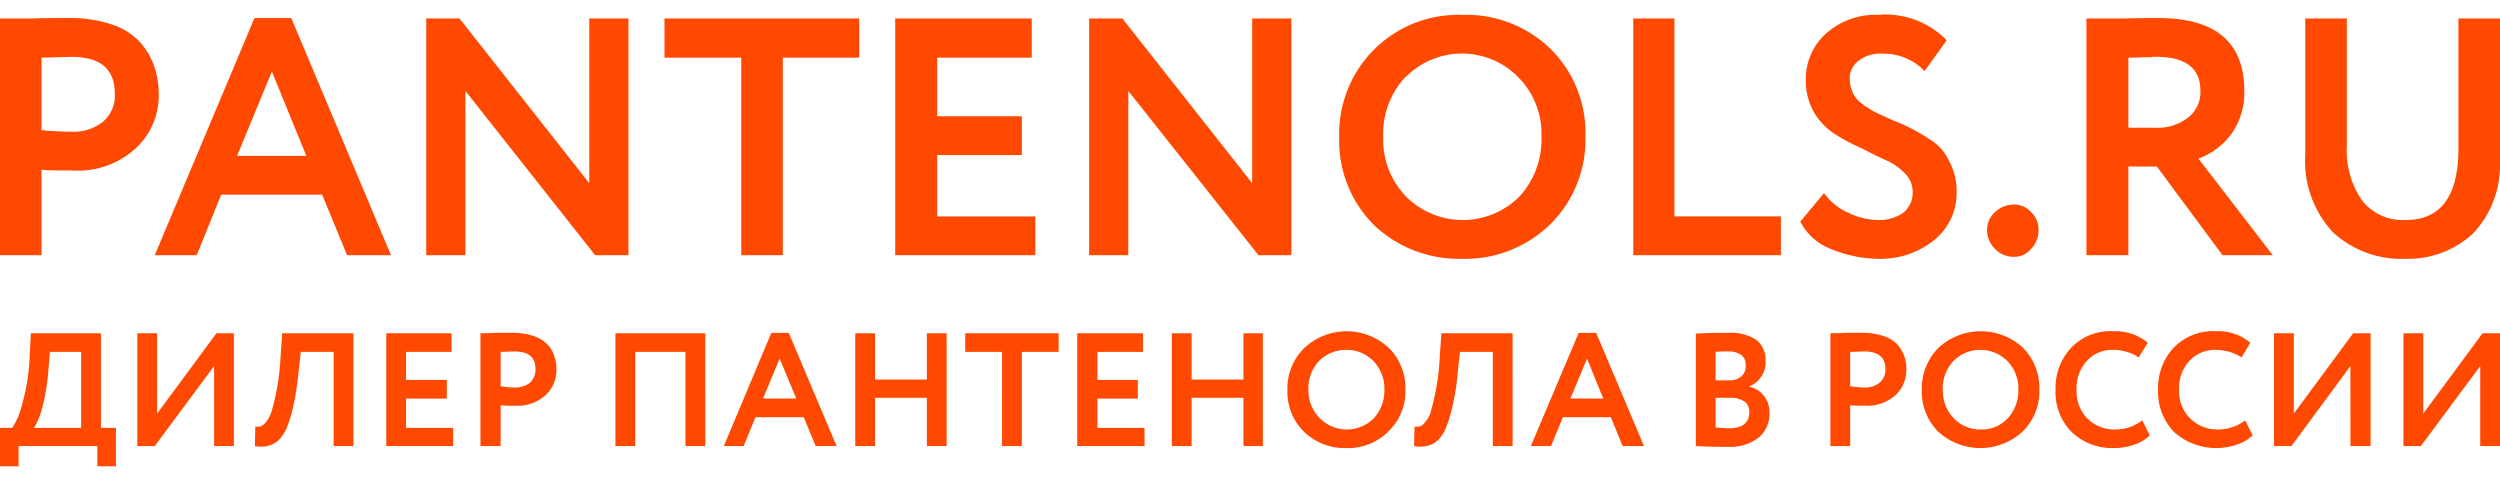
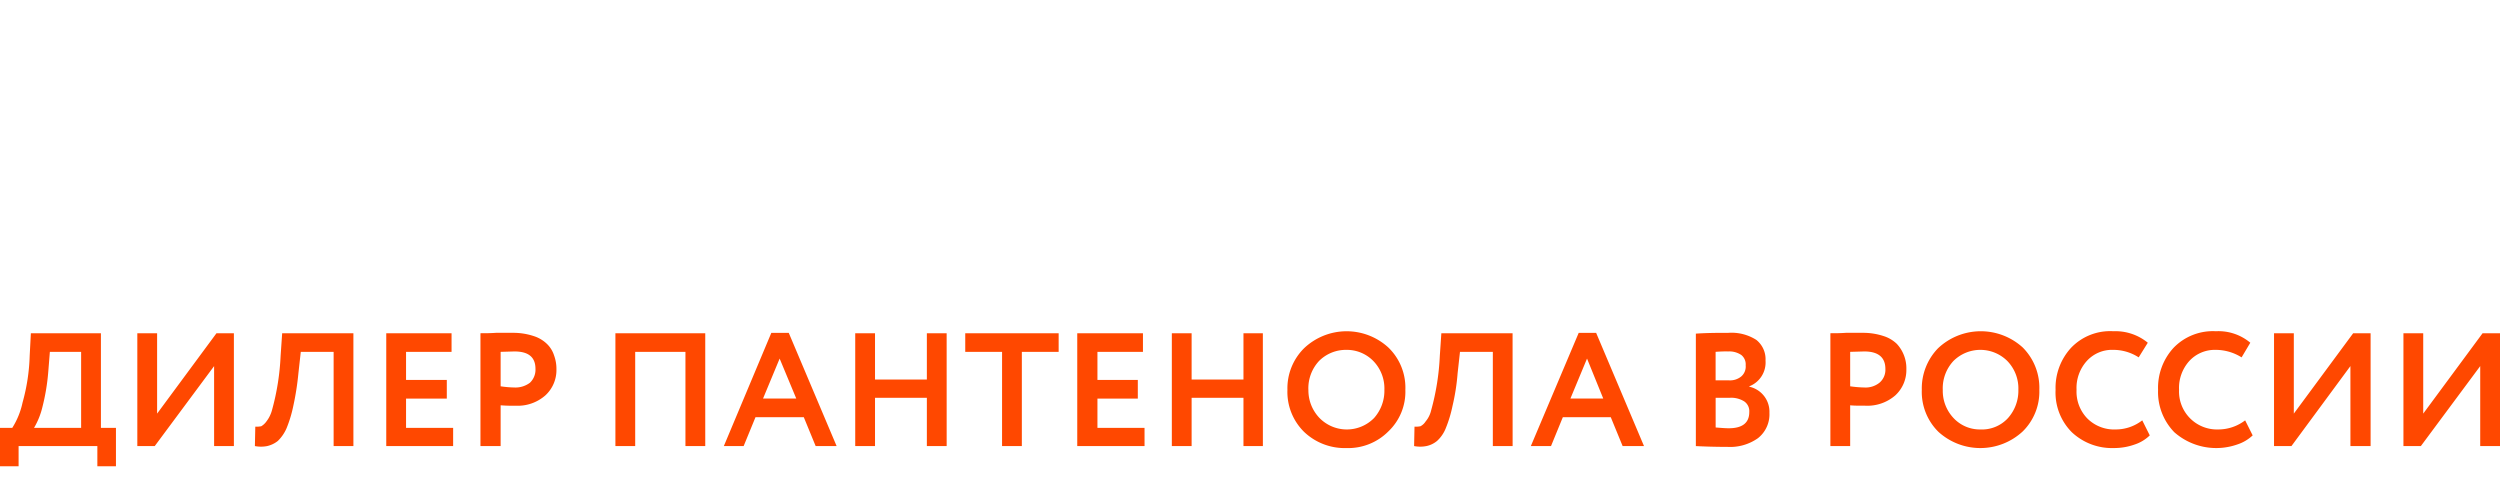
<svg xmlns="http://www.w3.org/2000/svg" id="Слой_1" data-name="Слой 1" width="182px" height="35px" viewBox="0 0 180.397 32.6">
  <defs>
    <style>
      .cls-1, .cls-2 {
        fill: #ff4800;
      }

      .cls-1 {
        fill-rule: evenodd;
      }
    </style>
  </defs>
  <title>pantenol_logo_1</title>
  <g>
-     <path class="cls-1" d="M177.398.286h2.999V10.914A7.144,7.144,0,0,1,178.455,15.8a6.91,6.91,0,0,1-4.855,1.829,7.27,7.27,0,0,1-5.255-1.914,7.491,7.491,0,0,1-1.999-5.571V.286h2.999v9.2A6.318,6.318,0,0,0,170.43,13.4a3.715,3.715,0,0,0,3.17,1.429c2.542,0,3.798-1.743,3.798-5.171ZM155.609,3.057a.981.981,0,0,0-.4.029h-.742c-.314.029-.628.029-.885.029V8.171h1.913a3.536,3.536,0,0,0,2.37-.714,2.32,2.32,0,0,0,.914-1.943c0-1.629-1.057-2.457-3.17-2.457Zm-2.028,7.914v6.4h-3.027V.286h2.77c.971-.029,1.799-.029,2.427-.029,4.112,0,6.197,1.743,6.197,5.257a5.138,5.138,0,0,1-1,3.2A5.239,5.239,0,0,1,158.636,10.4l5.369,6.971h-3.627l-4.741-6.4Zm-10.195,4.571a1.705,1.705,0,0,1,.543-1.257,1.989,1.989,0,0,1,1.399-.571,1.629,1.629,0,0,1,1.257.571,1.681,1.681,0,0,1,.514,1.257,1.878,1.878,0,0,1-.514,1.343,1.568,1.568,0,0,1-1.257.6,1.857,1.857,0,0,1-1.399-.6,1.902,1.902,0,0,1-.543-1.343Zm-5.369-2.714a1.877,1.877,0,0,0-.571-1.371,4.092,4.092,0,0,0-1.428-.971c-.571-.257-1.171-.571-1.856-.914a12.06,12.06,0,0,1-1.885-1.029,4.726,4.726,0,0,1-1.399-1.514,4.604,4.604,0,0,1-.571-2.286A4.391,4.391,0,0,1,131.735,1.4,5.377,5.377,0,0,1,135.619.029,2.16,2.16,0,0,1,136.047,0h.086a6.217,6.217,0,0,1,4.341,1.857l-1.599,2.229a4.053,4.053,0,0,0-3.027-1.257,2.563,2.563,0,0,0-1.742.514,1.581,1.581,0,0,0-.628,1.371,1.918,1.918,0,0,0,.171.8,1.747,1.747,0,0,0,.371.629,4.413,4.413,0,0,0,.685.543c.314.2.571.343.743.429.2.086.485.229.942.429.428.2.771.314.942.4a13.21,13.21,0,0,1,1.856,1.029,3.549,3.549,0,0,1,1.428,1.543A4.53,4.53,0,0,1,141.188,12.8a4.373,4.373,0,0,1-1.628,3.486,6.174,6.174,0,0,1-4.084,1.343,9.255,9.255,0,0,1-3.37-.714,4.129,4.129,0,0,1-2.199-1.971l1.713-2.057a4.326,4.326,0,0,0,1.771,1.429,5.028,5.028,0,0,0,2.142.514,2.991,2.991,0,0,0,1.828-.543,1.89,1.89,0,0,0,.657-1.457Zm-9.51,4.543h-10.652V.286h2.97V14.571h7.682ZM99.808,8.829a5.925,5.925,0,0,0,1.628,4.286,5.789,5.789,0,0,0,8.225,0,6.09,6.09,0,0,0,1.571-4.286,5.812,5.812,0,0,0-1.685-4.314,5.695,5.695,0,0,0-8.082-.029c-.029,0-.029,0-.057.029A6.013,6.013,0,0,0,99.808,8.829Zm-3.17,0a8.573,8.573,0,0,1,8.31-8.8,3.44,3.44,0,0,1,.543,0,8.734,8.734,0,0,1,6.368,2.429,8.508,8.508,0,0,1,2.542,6.371,8.556,8.556,0,0,1-2.542,6.314,8.784,8.784,0,0,1-6.368,2.486A8.878,8.878,0,0,1,99.151,15.2a8.592,8.592,0,0,1-2.513-6.371ZM93.183.286V17.371H90.812L81.417,5.514V17.371H78.59V.286H80.989l9.367,11.886V.286ZM74.706,17.371H64.597V.286h9.852V3.114H67.624V7.343h6.111v2.8H67.624v4.429h7.082ZM53.488,3.114H47.948V.286H61.998V3.114H56.486V17.371H53.488ZM45.349.286V17.371H42.95L33.583,5.514V17.371H30.756V.286H33.155l9.367,11.886V.286ZM22.103,10.2,19.619,4.114,17.106,10.2ZM14.193,17.371H11.166L18.362.257h2.656l7.196,17.114H25.045L23.246,13H15.964ZM5.14,3.057l-2.142.057V8.343c.857.086,1.571.114,2.113.114a3.387,3.387,0,0,0,2.313-.714,2.446,2.446,0,0,0,.857-2.057c0-1.743-1.028-2.629-3.141-2.629ZM2.999,11.2v6.171H0V.286H2.342C3.17.257,3.998.257,4.855.257A9.537,9.537,0,0,1,7.968.686a4.877,4.877,0,0,1,2.085,1.257,5.19,5.19,0,0,1,1.057,1.743,6.177,6.177,0,0,1,.343,2.029A5.202,5.202,0,0,1,9.795,9.657a6.197,6.197,0,0,1-4.598,1.6c-.971,0-1.713,0-2.199-.057Z" />
    <path class="cls-2" d="M1.342,32.6H0V29.829H.885A5.601,5.601,0,0,0,1.628,28a13.959,13.959,0,0,0,.514-3.371L2.227,23H7.282v6.829H8.367V32.6H7.025V31.143H1.342Zm2.256-8.257L3.484,25.771a15.053,15.053,0,0,1-.428,2.571,5.383,5.383,0,0,1-.6,1.486H5.854V24.343Zm11.851,1.029-4.284,5.771H9.909V23h1.428v5.8L15.621,23H16.877v8.143H15.45Zm10.052,5.771H24.074v-6.8H21.704l-.171,1.543a19.866,19.866,0,0,1-.371,2.371,9.053,9.053,0,0,1-.485,1.6,2.857,2.857,0,0,1-.628.914,1.916,1.916,0,0,1-.771.371,2.296,2.296,0,0,1-.885,0l.029-1.4a1.89,1.89,0,0,0,.428-.029,1.245,1.245,0,0,0,.371-.343,2.324,2.324,0,0,0,.4-.8,17.579,17.579,0,0,0,.628-3.943L20.361,23h5.14Zm7.196,0H27.872V23h4.712v1.343h-3.284v2.029h2.941v1.343H29.3v2.114h3.398ZM36.125,28.2v2.943H34.669V23c.343,0,.714,0,1.114-.029h1.228a4.633,4.633,0,0,1,1.485.229,2.43,2.43,0,0,1,.971.571,1.998,1.998,0,0,1,.514.829,2.828,2.828,0,0,1,.171,1,2.486,2.486,0,0,1-.8,1.886,3.026,3.026,0,0,1-2.17.743A10.149,10.149,0,0,1,36.125,28.2Zm1-3.886-1.0.029v2.486a7.416,7.416,0,0,0,1.0.086,1.728,1.728,0,0,0,1.114-.343,1.29,1.29,0,0,0,.4-1c0-.829-.485-1.257-1.514-1.257Zm13.765,6.829H49.461v-6.8H45.835v6.8H44.407V23h6.483Zm2.77,0H52.231l3.427-8.171h1.257l3.455,8.171H58.857L58,29.057H54.516Zm3.798-3.429L56.258,24.829,55.059,27.714Zm10.852,3.429H66.881V27.657h-3.741v3.486H61.712V23h1.428v3.343h3.741V23h1.428Zm3.998-6.8H69.651V23H76.391v1.343H73.735v6.8H72.307Zm10.281,6.8H77.733V23h4.741v1.343h-3.284v2.029h2.913v1.343H79.19v2.114h3.398Zm8.539,0H89.727V27.657h-3.741v3.486H84.558V23h1.428v3.343h3.741V23h1.399Zm1.771-4.057a4.071,4.071,0,0,1,1.199-3,4.455,4.455,0,0,1,6.083-.057,4.027,4.027,0,0,1,1.228,3.057,3.944,3.944,0,0,1-1.228,3,4.087,4.087,0,0,1-3.027,1.2,4.247,4.247,0,0,1-3.056-1.171,4.047,4.047,0,0,1-1.199-3.029Zm1.514,0a2.875,2.875,0,0,0,.8,2.029,2.757,2.757,0,0,0,3.941,0,2.958,2.958,0,0,0,.742-2.029A2.844,2.844,0,0,0,99.094,25a2.671,2.671,0,0,0-1.942-.8,2.737,2.737,0,0,0-1.97.8,2.895,2.895,0,0,0-.771,2.086Zm14.736,4.057h-1.428v-6.8h-2.37l-.171,1.543a15.372,15.372,0,0,1-.371,2.371,9.053,9.053,0,0,1-.485,1.6,2.468,2.468,0,0,1-.628.914,1.755,1.755,0,0,1-.771.371,2.296,2.296,0,0,1-.885,0l.029-1.4a1.89,1.89,0,0,0,.428-.029.981.981,0,0,0,.371-.343,1.913,1.913,0,0,0,.4-.8,17.58,17.58,0,0,0,.628-3.943L104.006,23h5.14Zm2.77,0h-1.456l3.455-8.171h1.257l3.455,8.171h-1.542l-.857-2.086H112.773Zm3.77-3.429-1.171-2.886-1.199,2.886Zm6.682,3.429V23.029c.828-.057,1.628-.057,2.342-.057a3.312,3.312,0,0,1,2.028.514,1.782,1.782,0,0,1,.657,1.486,1.844,1.844,0,0,1-1.171,1.857v.029A1.85,1.85,0,0,1,127.68,28.743a2.192,2.192,0,0,1-.828,1.829,3.468,3.468,0,0,1-2.199.629c-.942,0-1.713-.029-2.285-.057Zm2.456-3.486h-1.028V29.8c.371.029.685.057.942.057 1,0,1.485-.4,1.485-1.171a.855.855,0,0,0-.371-.771,1.764,1.764,0,0,0-1.028-.257ZM124.71,24.314a8.884,8.884,0,0,0-.914.029V26.4h.971a1.271,1.271,0,0,0,.885-.286.942.942,0,0,0,.314-.8.864.864,0,0,0-.314-.743,1.538,1.538,0,0,0-.942-.257ZM133.506,28.2v2.943h-1.428V23c.343,0,.714,0,1.114-.029h1.199a4.688,4.688,0,0,1,1.514.229,2.43,2.43,0,0,1,.971.571A2.596,2.596,0,0,1,137.561,25.6a2.486,2.486,0,0,1-.8,1.886,3.074,3.074,0,0,1-2.17.743c-.485,0-.828,0-1.085-.029Zm1.028-3.886-1.028.029v2.486a8.178,8.178,0,0,0,1.028.086,1.595,1.595,0,0,0,1.085-.343,1.218,1.218,0,0,0,.428-1c0-.829-.514-1.257-1.514-1.257Zm4.141,2.771a4.163,4.163,0,0,1,1.171-3,4.491,4.491,0,0,1,6.111-.057,4.112,4.112,0,0,1,1.199,3.057,4.027,4.027,0,0,1-1.199,3,4.494,4.494,0,0,1-6.083.029,4.047,4.047,0,0,1-1.199-3.029Zm1.514,0a2.851,2.851,0,0,0,.771,2.029,2.588,2.588,0,0,0,1.942.829,2.541,2.541,0,0,0,1.999-.829,2.958,2.958,0,0,0,.742-2.029A2.844,2.844,0,0,0,144.843,25a2.757,2.757,0,0,0-3.884,0,2.895,2.895,0,0,0-.771,2.086Zm14.393,2.2.543,1.086a2.813,2.813,0,0,1-1.085.657,4.432,4.432,0,0,1-1.514.257,4.23,4.23,0,0,1-3.027-1.143,4.049,4.049,0,0,1-1.171-3.057,4.263,4.263,0,0,1,1.114-3.029,3.895,3.895,0,0,1,3.056-1.2,3.673,3.673,0,0,1,2.484.829l-.657,1.057A3.349,3.349,0,0,0,152.496,24.2a2.46,2.46,0,0,0-1.913.8,2.906,2.906,0,0,0-.742,2.086,2.781,2.781,0,0,0,.771,2.057,2.732,2.732,0,0,0,2.056.8,3.105,3.105,0,0,0,1.913-.657Zm7.425,0,.543,1.086a2.948,2.948,0,0,1-1.114.657,4.581,4.581,0,0,1-4.541-.886,4.158,4.158,0,0,1-1.171-3.057,4.263,4.263,0,0,1,1.114-3.029,3.936,3.936,0,0,1,3.056-1.2,3.572,3.572,0,0,1,2.485.829l-.628,1.057A3.52,3.52,0,0,0,159.893,24.2a2.502,2.502,0,0,0-1.913.8,2.906,2.906,0,0,0-.742,2.086,2.738,2.738,0,0,0,2.827,2.857,3.186,3.186,0,0,0,1.942-.657Zm7.596-3.914-4.255,5.771h-1.257V23h1.428v5.8l4.284-5.8h1.257v8.143h-1.456Zm9.367,0-4.284,5.771h-1.257V23h1.428v5.8l4.284-5.8h1.257v8.143H178.969Z" />
  </g>
</svg>